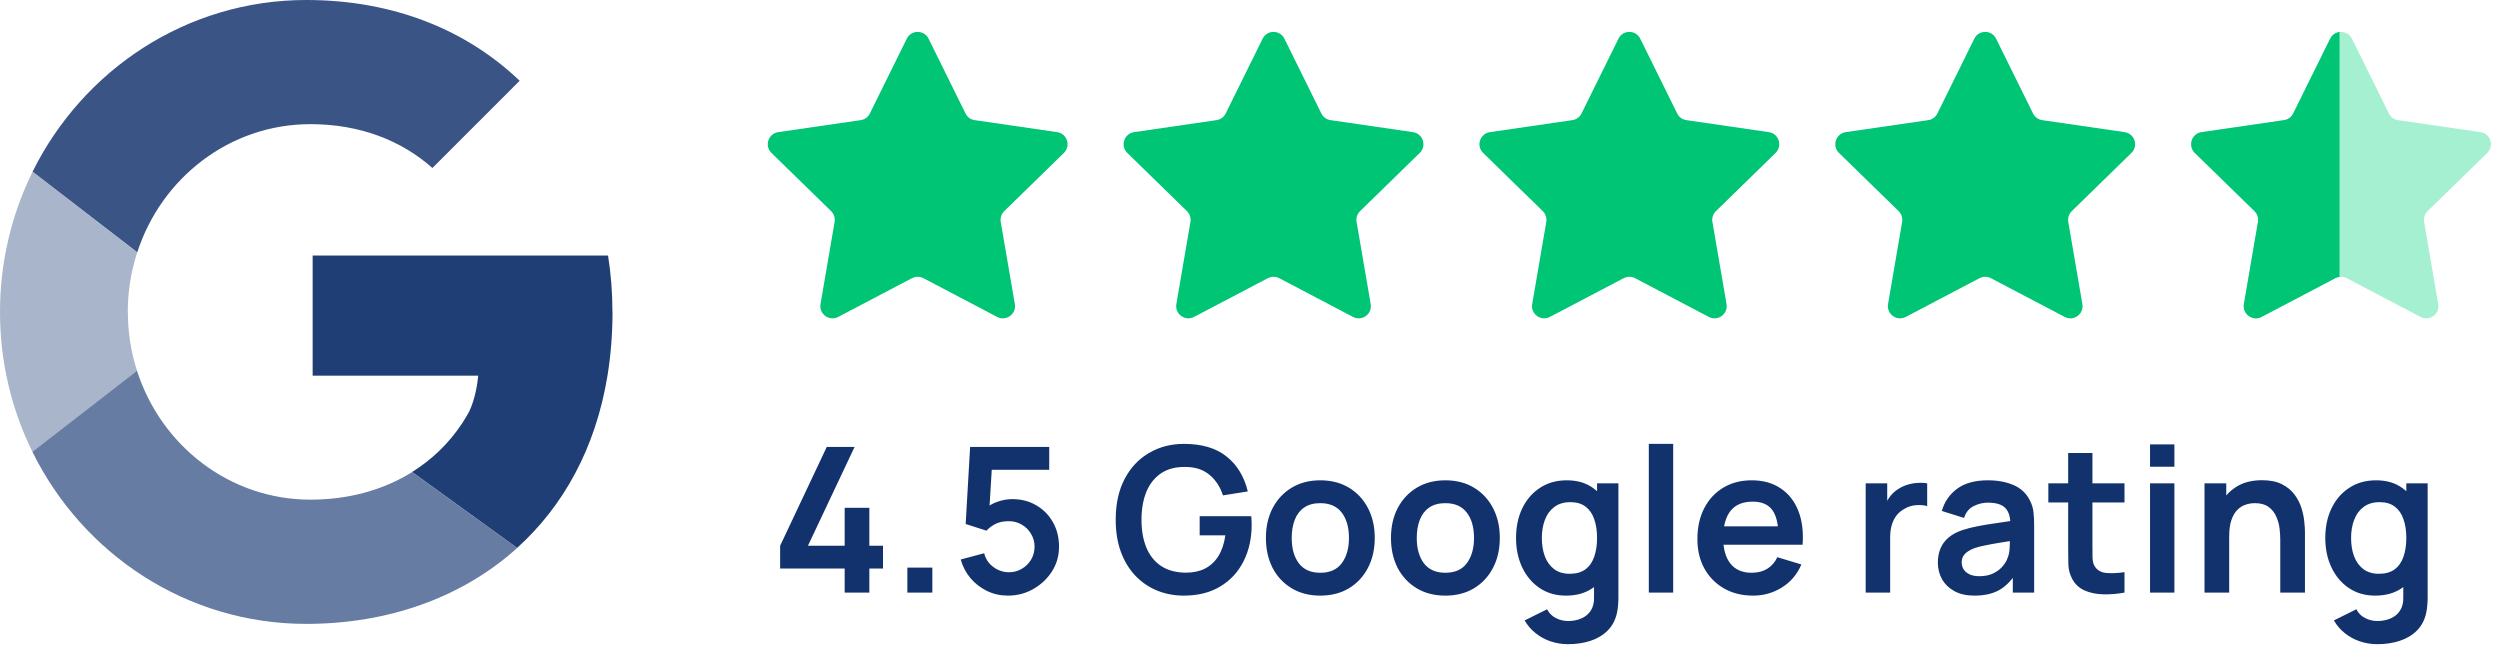
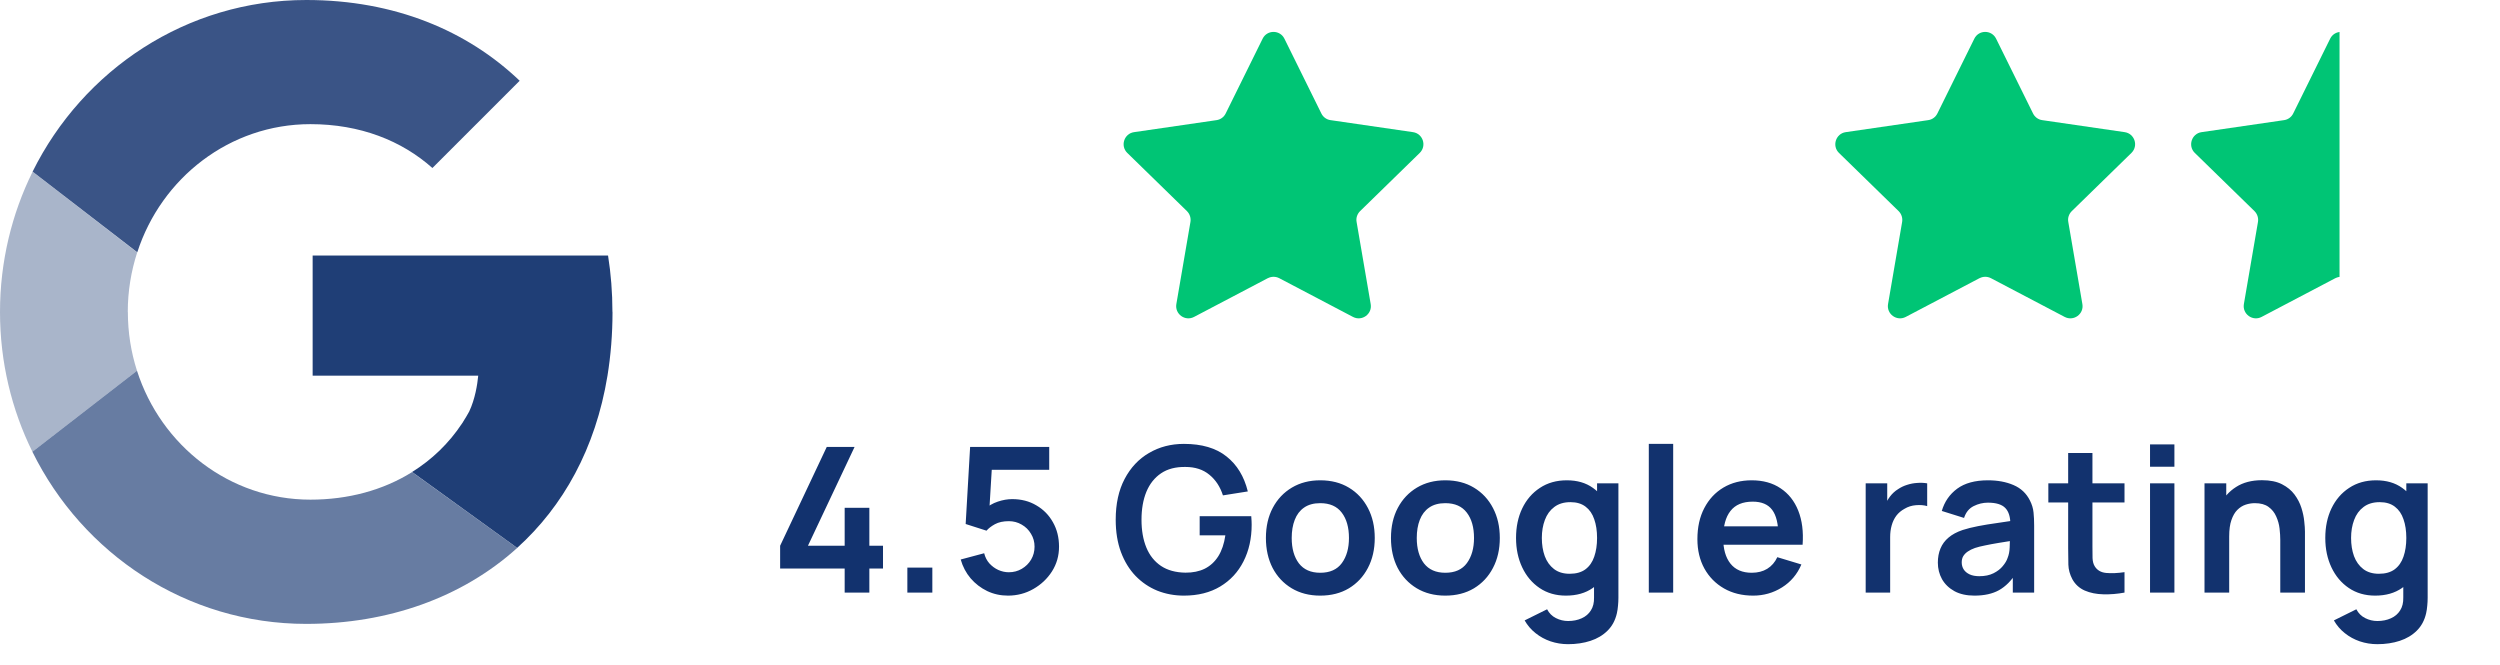
<svg xmlns="http://www.w3.org/2000/svg" width="173" height="46" viewBox="0 0 173 46" fill="none">
  <path opacity="0.94" d="M42.386 21.583C42.386 23.13 42.264 24.606 42.038 25.998C41.214 31.031 38.971 35.04 35.787 37.914C33.203 36.045 29.974 33.712 28.518 32.661C29.884 31.811 31.063 30.683 31.978 29.297C31.998 29.265 32.023 29.233 32.043 29.201C32.043 29.201 32.043 29.201 32.043 29.194C32.191 28.962 32.333 28.724 32.468 28.479C32.881 27.602 33.035 26.597 33.093 25.998H21.635V17.684H42.077C42.277 18.947 42.38 20.249 42.38 21.583H42.386Z" fill="#12326E" />
  <path opacity="0.64" d="M35.787 37.92C31.984 41.355 26.848 43.173 21.189 43.173C12.902 43.173 5.722 38.327 2.242 31.263L9.48 25.656C11.142 30.838 15.886 34.576 21.48 34.576C24.09 34.576 26.506 33.925 28.517 32.668C29.974 33.719 33.202 36.045 35.787 37.92Z" fill="#12326E" />
  <path opacity="0.83" d="M35.961 5.588L29.923 11.626C27.79 9.731 24.922 8.591 21.48 8.591C15.906 8.591 11.169 12.303 9.5 17.459L2.256 11.877C5.749 4.833 12.915 0 21.197 0C27.3 0 32.333 2.12 35.961 5.588Z" fill="#12326E" />
  <path opacity="0.36" d="M8.848 21.583C8.848 23.007 9.068 24.373 9.48 25.656L2.243 31.263C0.806 28.35 0 25.063 0 21.59C0 18.116 0.812 14.803 2.256 11.884L9.493 17.471C9.074 18.767 8.842 20.152 8.842 21.59L8.848 21.583Z" fill="#12326E" />
-   <path d="M63.11 19.249L58.001 21.933C57.383 22.254 56.665 21.731 56.779 21.044L57.755 15.356C57.799 15.085 57.711 14.808 57.516 14.613L53.383 10.581C52.886 10.096 53.163 9.246 53.849 9.145L59.563 8.313C59.834 8.275 60.073 8.099 60.193 7.853L62.751 2.675C63.059 2.052 63.947 2.052 64.256 2.675L66.814 7.853C66.933 8.099 67.173 8.275 67.444 8.313L73.157 9.145C73.844 9.246 74.121 10.09 73.623 10.581L69.491 14.613C69.296 14.808 69.201 15.085 69.251 15.356L70.228 21.044C70.348 21.731 69.623 22.254 69.006 21.933L63.897 19.249C63.651 19.123 63.362 19.123 63.116 19.249H63.11Z" fill="#00C575" />
  <path d="M87.734 19.249L82.625 21.933C82.007 22.254 81.289 21.731 81.403 21.044L82.379 15.356C82.423 15.085 82.335 14.808 82.14 14.613L78.007 10.581C77.51 10.096 77.787 9.246 78.474 9.145L84.187 8.313C84.458 8.275 84.697 8.099 84.817 7.853L87.375 2.675C87.683 2.052 88.572 2.052 88.88 2.675L91.438 7.853C91.557 8.099 91.797 8.275 92.068 8.313L97.781 9.145C98.468 9.246 98.745 10.09 98.247 10.581L94.115 14.613C93.92 14.808 93.825 15.085 93.876 15.356L94.852 21.044C94.972 21.731 94.247 22.254 93.63 21.933L88.521 19.249C88.275 19.123 87.986 19.123 87.74 19.249H87.734Z" fill="#00C575" />
-   <path d="M112.358 19.249L107.249 21.933C106.632 22.254 105.913 21.731 106.027 21.044L107.003 15.356C107.047 15.085 106.959 14.808 106.764 14.613L102.631 10.581C102.134 10.096 102.411 9.246 103.098 9.145L108.811 8.313C109.082 8.275 109.321 8.099 109.441 7.853L111.999 2.675C112.307 2.052 113.195 2.052 113.504 2.675L116.062 7.853C116.181 8.099 116.421 8.275 116.692 8.313L122.405 9.145C123.092 9.246 123.369 10.09 122.871 10.581L118.739 14.613C118.544 14.808 118.449 15.085 118.5 15.356L119.476 21.044C119.596 21.731 118.871 22.254 118.254 21.933L113.145 19.249C112.899 19.123 112.61 19.123 112.364 19.249H112.358Z" fill="#00C575" />
  <path d="M136.983 19.249L131.874 21.933C131.257 22.254 130.538 21.731 130.652 21.044L131.628 15.356C131.672 15.085 131.584 14.808 131.389 14.613L127.256 10.581C126.759 10.096 127.036 9.246 127.723 9.145L133.436 8.313C133.707 8.275 133.946 8.099 134.066 7.853L136.624 2.675C136.932 2.052 137.82 2.052 138.129 2.675L140.687 7.853C140.806 8.099 141.046 8.275 141.317 8.313L147.03 9.145C147.717 9.246 147.994 10.09 147.496 10.581L143.364 14.613C143.169 14.808 143.074 15.085 143.125 15.356L144.101 21.044C144.221 21.731 143.496 22.254 142.879 21.933L137.77 19.249C137.524 19.123 137.235 19.123 136.989 19.249H136.983Z" fill="#00C575" />
-   <path opacity="0.35" d="M161.607 19.249L156.498 21.933C155.881 22.254 155.162 21.731 155.276 21.044L156.252 15.356C156.296 15.085 156.208 14.808 156.013 14.613L151.88 10.581C151.383 10.096 151.66 9.246 152.347 9.145L158.06 8.313C158.331 8.275 158.57 8.099 158.69 7.853L161.248 2.675C161.556 2.052 162.445 2.052 162.753 2.675L165.311 7.853C165.43 8.099 165.67 8.275 165.941 8.313L171.654 9.145C172.341 9.246 172.618 10.09 172.12 10.581L167.988 14.613C167.793 14.808 167.698 15.085 167.749 15.356L168.725 21.044C168.845 21.731 168.12 22.254 167.503 21.933L162.394 19.249C162.148 19.123 161.859 19.123 161.613 19.249H161.607Z" fill="#02D57F" />
  <g clip-path="url(#clip0_17164_34137)">
    <path d="M161.607 19.249L156.498 21.933C155.881 22.254 155.162 21.731 155.276 21.044L156.252 15.356C156.296 15.085 156.208 14.808 156.013 14.613L151.88 10.581C151.383 10.096 151.66 9.245 152.347 9.145L158.06 8.313C158.331 8.275 158.57 8.099 158.69 7.853L161.248 2.675C161.556 2.052 162.445 2.052 162.753 2.675L165.311 7.853C165.43 8.099 165.67 8.275 165.941 8.313L171.654 9.145C172.341 9.245 172.618 10.09 172.12 10.581L167.988 14.613C167.793 14.808 167.698 15.085 167.749 15.356L168.725 21.044C168.845 21.731 168.12 22.254 167.503 21.933L162.394 19.249C162.148 19.123 161.859 19.123 161.613 19.249H161.607Z" fill="#00C575" />
  </g>
  <path d="M58.451 41.007V39.341H53.985V37.766L57.212 30.927H59.137L55.91 37.766H58.451V35.141H60.159V37.766H61.104V39.341H60.159V41.007H58.451ZM62.789 41.007V39.278H64.518V41.007H62.789ZM69.75 41.217C69.237 41.217 68.759 41.112 68.315 40.902C67.872 40.687 67.489 40.393 67.167 40.02C66.85 39.646 66.621 39.212 66.481 38.718L68.105 38.284C68.171 38.554 68.29 38.788 68.462 38.984C68.64 39.18 68.845 39.331 69.078 39.439C69.316 39.546 69.561 39.6 69.813 39.6C70.14 39.6 70.439 39.52 70.709 39.362C70.98 39.203 71.195 38.991 71.353 38.725C71.512 38.454 71.591 38.155 71.591 37.829C71.591 37.502 71.51 37.206 71.346 36.94C71.188 36.669 70.973 36.457 70.702 36.303C70.432 36.144 70.135 36.065 69.813 36.065C69.426 36.065 69.104 36.135 68.847 36.275C68.595 36.415 68.402 36.564 68.266 36.723L66.824 36.261L67.132 30.927H72.606V32.509H68.035L68.665 31.914L68.441 35.624L68.133 35.246C68.395 35.008 68.698 34.83 69.043 34.714C69.389 34.597 69.722 34.539 70.044 34.539C70.674 34.539 71.232 34.683 71.717 34.973C72.207 35.257 72.59 35.647 72.865 36.142C73.145 36.636 73.285 37.199 73.285 37.829C73.285 38.459 73.122 39.03 72.795 39.544C72.469 40.052 72.037 40.458 71.5 40.762C70.968 41.065 70.385 41.217 69.75 41.217ZM81.925 41.217C81.272 41.217 80.658 41.102 80.084 40.874C79.515 40.64 79.013 40.3 78.579 39.852C78.15 39.404 77.814 38.855 77.571 38.207C77.328 37.553 77.207 36.807 77.207 35.967C77.207 34.865 77.412 33.925 77.823 33.146C78.234 32.362 78.796 31.762 79.51 31.347C80.224 30.927 81.029 30.717 81.925 30.717C83.166 30.717 84.149 31.006 84.872 31.585C85.6 32.159 86.092 32.966 86.349 34.007L84.627 34.28C84.436 33.682 84.123 33.206 83.689 32.852C83.255 32.492 82.702 32.313 82.03 32.313C81.353 32.303 80.791 32.45 80.343 32.754C79.895 33.057 79.557 33.484 79.328 34.035C79.104 34.585 78.992 35.229 78.992 35.967C78.992 36.704 79.104 37.346 79.328 37.892C79.552 38.433 79.888 38.855 80.336 39.159C80.789 39.462 81.353 39.618 82.03 39.628C82.539 39.632 82.984 39.541 83.367 39.355C83.75 39.163 84.062 38.876 84.305 38.494C84.548 38.106 84.711 37.623 84.795 37.045H83.017V35.722H86.587C86.596 35.796 86.603 35.906 86.608 36.051C86.613 36.195 86.615 36.282 86.615 36.31C86.615 37.262 86.426 38.109 86.048 38.851C85.675 39.588 85.138 40.167 84.438 40.587C83.738 41.007 82.9 41.217 81.925 41.217ZM91.36 41.217C90.604 41.217 89.944 41.046 89.379 40.706C88.814 40.365 88.376 39.896 88.063 39.299C87.755 38.697 87.601 38.006 87.601 37.227C87.601 36.433 87.76 35.738 88.077 35.141C88.394 34.543 88.835 34.077 89.4 33.741C89.965 33.405 90.618 33.237 91.36 33.237C92.121 33.237 92.783 33.407 93.348 33.748C93.913 34.088 94.351 34.56 94.664 35.162C94.977 35.759 95.133 36.447 95.133 37.227C95.133 38.011 94.974 38.704 94.657 39.306C94.344 39.903 93.906 40.372 93.341 40.713C92.776 41.049 92.116 41.217 91.36 41.217ZM91.36 39.635C92.032 39.635 92.531 39.411 92.858 38.963C93.185 38.515 93.348 37.936 93.348 37.227C93.348 36.494 93.182 35.911 92.851 35.477C92.52 35.038 92.023 34.819 91.36 34.819C90.907 34.819 90.534 34.921 90.24 35.127C89.951 35.327 89.736 35.61 89.596 35.974C89.456 36.333 89.386 36.751 89.386 37.227C89.386 37.959 89.552 38.545 89.883 38.984C90.219 39.418 90.711 39.635 91.36 39.635ZM100.014 41.217C99.258 41.217 98.598 41.046 98.033 40.706C97.469 40.365 97.03 39.896 96.717 39.299C96.409 38.697 96.255 38.006 96.255 37.227C96.255 36.433 96.414 35.738 96.731 35.141C97.049 34.543 97.49 34.077 98.054 33.741C98.619 33.405 99.272 33.237 100.014 33.237C100.775 33.237 101.438 33.407 102.002 33.748C102.567 34.088 103.006 34.56 103.318 35.162C103.631 35.759 103.787 36.447 103.787 37.227C103.787 38.011 103.629 38.704 103.311 39.306C102.999 39.903 102.56 40.372 101.995 40.713C101.431 41.049 100.77 41.217 100.014 41.217ZM100.014 39.635C100.686 39.635 101.186 39.411 101.512 38.963C101.839 38.515 102.002 37.936 102.002 37.227C102.002 36.494 101.837 35.911 101.505 35.477C101.174 35.038 100.677 34.819 100.014 34.819C99.562 34.819 99.188 34.921 98.894 35.127C98.605 35.327 98.39 35.61 98.25 35.974C98.11 36.333 98.04 36.751 98.04 37.227C98.04 37.959 98.206 38.545 98.537 38.984C98.873 39.418 99.366 39.635 100.014 39.635ZM108.508 44.577C108.088 44.577 107.684 44.511 107.297 44.381C106.914 44.25 106.569 44.061 106.261 43.814C105.953 43.571 105.701 43.277 105.505 42.932L107.059 42.162C107.203 42.437 107.406 42.64 107.668 42.771C107.934 42.906 108.216 42.974 108.515 42.974C108.865 42.974 109.177 42.911 109.453 42.785C109.728 42.663 109.94 42.481 110.09 42.239C110.244 42.001 110.316 41.702 110.307 41.343V39.194H110.517V33.447H111.994V41.371C111.994 41.562 111.984 41.744 111.966 41.917C111.952 42.094 111.926 42.267 111.889 42.435C111.777 42.925 111.562 43.326 111.245 43.639C110.927 43.956 110.533 44.192 110.062 44.346C109.595 44.5 109.077 44.577 108.508 44.577ZM108.361 41.217C107.665 41.217 107.059 41.042 106.541 40.692C106.023 40.342 105.621 39.866 105.337 39.264C105.052 38.662 104.91 37.983 104.91 37.227C104.91 36.461 105.052 35.78 105.337 35.183C105.626 34.581 106.034 34.107 106.562 33.762C107.089 33.412 107.71 33.237 108.424 33.237C109.142 33.237 109.744 33.412 110.23 33.762C110.72 34.107 111.091 34.581 111.343 35.183C111.595 35.785 111.721 36.466 111.721 37.227C111.721 37.978 111.595 38.657 111.343 39.264C111.091 39.866 110.715 40.342 110.216 40.692C109.716 41.042 109.098 41.217 108.361 41.217ZM108.62 39.705C109.072 39.705 109.436 39.602 109.712 39.397C109.992 39.187 110.195 38.895 110.321 38.522C110.451 38.148 110.517 37.717 110.517 37.227C110.517 36.732 110.451 36.3 110.321 35.932C110.195 35.558 109.996 35.269 109.726 35.064C109.455 34.854 109.105 34.749 108.676 34.749C108.223 34.749 107.85 34.861 107.556 35.085C107.262 35.304 107.045 35.603 106.905 35.981C106.765 36.354 106.695 36.769 106.695 37.227C106.695 37.689 106.762 38.109 106.898 38.487C107.038 38.86 107.25 39.156 107.535 39.376C107.819 39.595 108.181 39.705 108.62 39.705ZM114.097 41.007V30.717H115.784V41.007H114.097ZM121.317 41.217C120.552 41.217 119.88 41.051 119.301 40.72C118.723 40.388 118.27 39.929 117.943 39.341C117.621 38.753 117.46 38.076 117.46 37.311C117.46 36.485 117.619 35.768 117.936 35.162C118.254 34.55 118.695 34.077 119.259 33.741C119.824 33.405 120.477 33.237 121.219 33.237C122.003 33.237 122.668 33.421 123.214 33.79C123.765 34.154 124.173 34.669 124.439 35.337C124.705 36.004 124.806 36.79 124.74 37.696H123.067V37.08C123.063 36.258 122.918 35.659 122.633 35.281C122.349 34.903 121.901 34.714 121.289 34.714C120.599 34.714 120.085 34.928 119.749 35.358C119.413 35.782 119.245 36.405 119.245 37.227C119.245 37.992 119.413 38.585 119.749 39.005C120.085 39.425 120.575 39.635 121.219 39.635C121.635 39.635 121.992 39.544 122.29 39.362C122.594 39.175 122.827 38.907 122.99 38.557L124.656 39.061C124.367 39.742 123.919 40.272 123.312 40.65C122.71 41.028 122.045 41.217 121.317 41.217ZM118.713 37.696V36.422H123.914V37.696H118.713ZM129.105 41.007V33.447H130.596V35.288L130.414 35.05C130.507 34.798 130.631 34.569 130.785 34.364C130.944 34.154 131.133 33.981 131.352 33.846C131.539 33.72 131.744 33.622 131.968 33.552C132.197 33.477 132.43 33.433 132.668 33.419C132.906 33.4 133.137 33.409 133.361 33.447V35.022C133.137 34.956 132.878 34.935 132.584 34.959C132.295 34.982 132.033 35.064 131.8 35.204C131.567 35.33 131.375 35.491 131.226 35.687C131.081 35.883 130.974 36.107 130.904 36.359C130.834 36.606 130.799 36.874 130.799 37.164V41.007H129.105ZM136.633 41.217C136.087 41.217 135.625 41.114 135.247 40.909C134.869 40.699 134.582 40.421 134.386 40.076C134.195 39.73 134.099 39.35 134.099 38.935C134.099 38.571 134.16 38.244 134.281 37.955C134.402 37.661 134.589 37.409 134.841 37.199C135.093 36.984 135.42 36.809 135.821 36.674C136.124 36.576 136.479 36.487 136.885 36.408C137.296 36.328 137.739 36.256 138.215 36.191C138.696 36.121 139.197 36.046 139.72 35.967L139.118 36.31C139.123 35.787 139.006 35.402 138.768 35.155C138.53 34.907 138.129 34.784 137.564 34.784C137.223 34.784 136.894 34.863 136.577 35.022C136.26 35.18 136.038 35.453 135.912 35.841L134.372 35.358C134.559 34.718 134.913 34.205 135.436 33.818C135.963 33.43 136.673 33.237 137.564 33.237C138.236 33.237 138.826 33.346 139.335 33.566C139.848 33.785 140.229 34.144 140.476 34.644C140.611 34.91 140.693 35.183 140.721 35.463C140.749 35.738 140.763 36.039 140.763 36.366V41.007H139.286V39.369L139.531 39.635C139.19 40.181 138.791 40.582 138.334 40.839C137.881 41.091 137.314 41.217 136.633 41.217ZM136.969 39.873C137.352 39.873 137.678 39.805 137.949 39.67C138.22 39.534 138.434 39.369 138.593 39.173C138.756 38.977 138.866 38.792 138.922 38.62C139.011 38.405 139.06 38.16 139.069 37.885C139.083 37.605 139.09 37.378 139.09 37.206L139.608 37.36C139.099 37.439 138.663 37.509 138.299 37.57C137.935 37.63 137.622 37.689 137.361 37.745C137.1 37.796 136.869 37.854 136.668 37.92C136.472 37.99 136.306 38.071 136.171 38.165C136.036 38.258 135.931 38.365 135.856 38.487C135.786 38.608 135.751 38.75 135.751 38.914C135.751 39.1 135.798 39.266 135.891 39.411C135.984 39.551 136.12 39.663 136.297 39.747C136.479 39.831 136.703 39.873 136.969 39.873ZM147.016 41.007C146.517 41.1 146.027 41.14 145.546 41.126C145.07 41.116 144.643 41.03 144.265 40.867C143.887 40.699 143.6 40.435 143.404 40.076C143.232 39.749 143.141 39.415 143.131 39.075C143.122 38.734 143.117 38.349 143.117 37.92V31.347H144.797V37.822C144.797 38.125 144.8 38.391 144.804 38.62C144.814 38.848 144.863 39.035 144.951 39.18C145.119 39.46 145.388 39.616 145.756 39.649C146.125 39.681 146.545 39.663 147.016 39.593V41.007ZM141.745 34.77V33.447H147.016V34.77H141.745ZM148.782 32.299V30.752H150.469V32.299H148.782ZM148.782 41.007V33.447H150.469V41.007H148.782ZM157.795 41.007V37.367C157.795 37.129 157.779 36.865 157.746 36.576C157.713 36.286 157.636 36.009 157.515 35.743C157.398 35.472 157.221 35.25 156.983 35.078C156.75 34.905 156.432 34.819 156.031 34.819C155.816 34.819 155.604 34.854 155.394 34.924C155.184 34.994 154.993 35.115 154.82 35.288C154.652 35.456 154.517 35.689 154.414 35.988C154.311 36.282 154.26 36.66 154.26 37.122L153.259 36.695C153.259 36.051 153.383 35.467 153.63 34.945C153.882 34.422 154.251 34.007 154.736 33.699C155.221 33.386 155.819 33.23 156.528 33.23C157.088 33.23 157.55 33.323 157.914 33.51C158.278 33.696 158.567 33.934 158.782 34.224C158.997 34.513 159.155 34.821 159.258 35.148C159.361 35.474 159.426 35.785 159.454 36.079C159.487 36.368 159.503 36.604 159.503 36.786V41.007H157.795ZM152.552 41.007V33.447H154.057V35.792H154.26V41.007H152.552ZM164.508 44.577C164.088 44.577 163.684 44.511 163.297 44.381C162.914 44.25 162.569 44.061 162.261 43.814C161.953 43.571 161.701 43.277 161.505 42.932L163.059 42.162C163.203 42.437 163.406 42.64 163.668 42.771C163.934 42.906 164.216 42.974 164.515 42.974C164.865 42.974 165.177 42.911 165.453 42.785C165.728 42.663 165.94 42.481 166.09 42.239C166.244 42.001 166.316 41.702 166.307 41.343V39.194H166.517V33.447H167.994V41.371C167.994 41.562 167.984 41.744 167.966 41.917C167.952 42.094 167.926 42.267 167.889 42.435C167.777 42.925 167.562 43.326 167.245 43.639C166.927 43.956 166.533 44.192 166.062 44.346C165.595 44.5 165.077 44.577 164.508 44.577ZM164.361 41.217C163.665 41.217 163.059 41.042 162.541 40.692C162.023 40.342 161.621 39.866 161.337 39.264C161.052 38.662 160.91 37.983 160.91 37.227C160.91 36.461 161.052 35.78 161.337 35.183C161.626 34.581 162.034 34.107 162.562 33.762C163.089 33.412 163.71 33.237 164.424 33.237C165.142 33.237 165.744 33.412 166.23 33.762C166.72 34.107 167.091 34.581 167.343 35.183C167.595 35.785 167.721 36.466 167.721 37.227C167.721 37.978 167.595 38.657 167.343 39.264C167.091 39.866 166.715 40.342 166.216 40.692C165.716 41.042 165.098 41.217 164.361 41.217ZM164.62 39.705C165.072 39.705 165.436 39.602 165.712 39.397C165.992 39.187 166.195 38.895 166.321 38.522C166.451 38.148 166.517 37.717 166.517 37.227C166.517 36.732 166.451 36.3 166.321 35.932C166.195 35.558 165.996 35.269 165.726 35.064C165.455 34.854 165.105 34.749 164.676 34.749C164.223 34.749 163.85 34.861 163.556 35.085C163.262 35.304 163.045 35.603 162.905 35.981C162.765 36.354 162.695 36.769 162.695 37.227C162.695 37.689 162.762 38.109 162.898 38.487C163.038 38.86 163.25 39.156 163.535 39.376C163.819 39.595 164.181 39.705 164.62 39.705Z" fill="#12326E" />
  <defs>
    <clipPath id="clip0_17164_34137">
      <rect width="11.227" height="21.705" fill="white" transform="translate(150.669 0.751)" />
    </clipPath>
  </defs>
</svg>